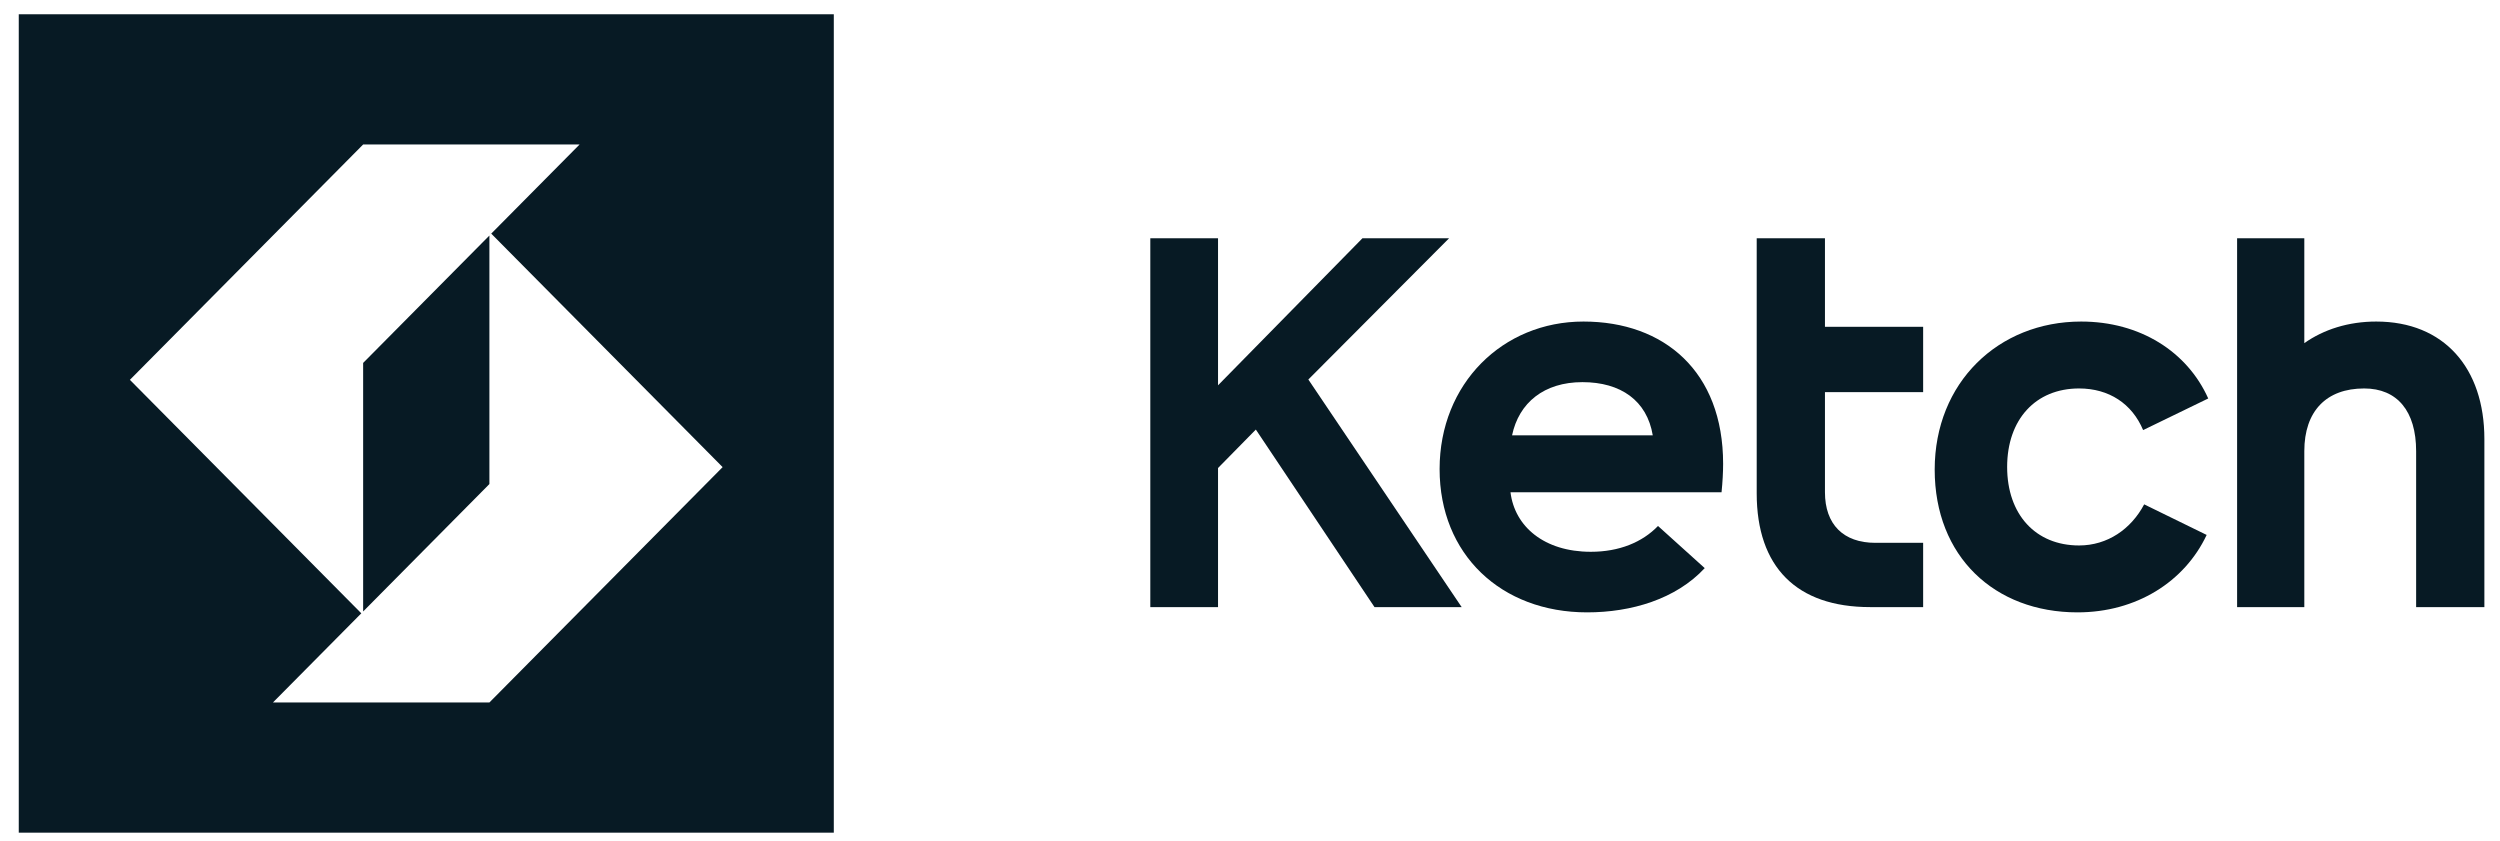
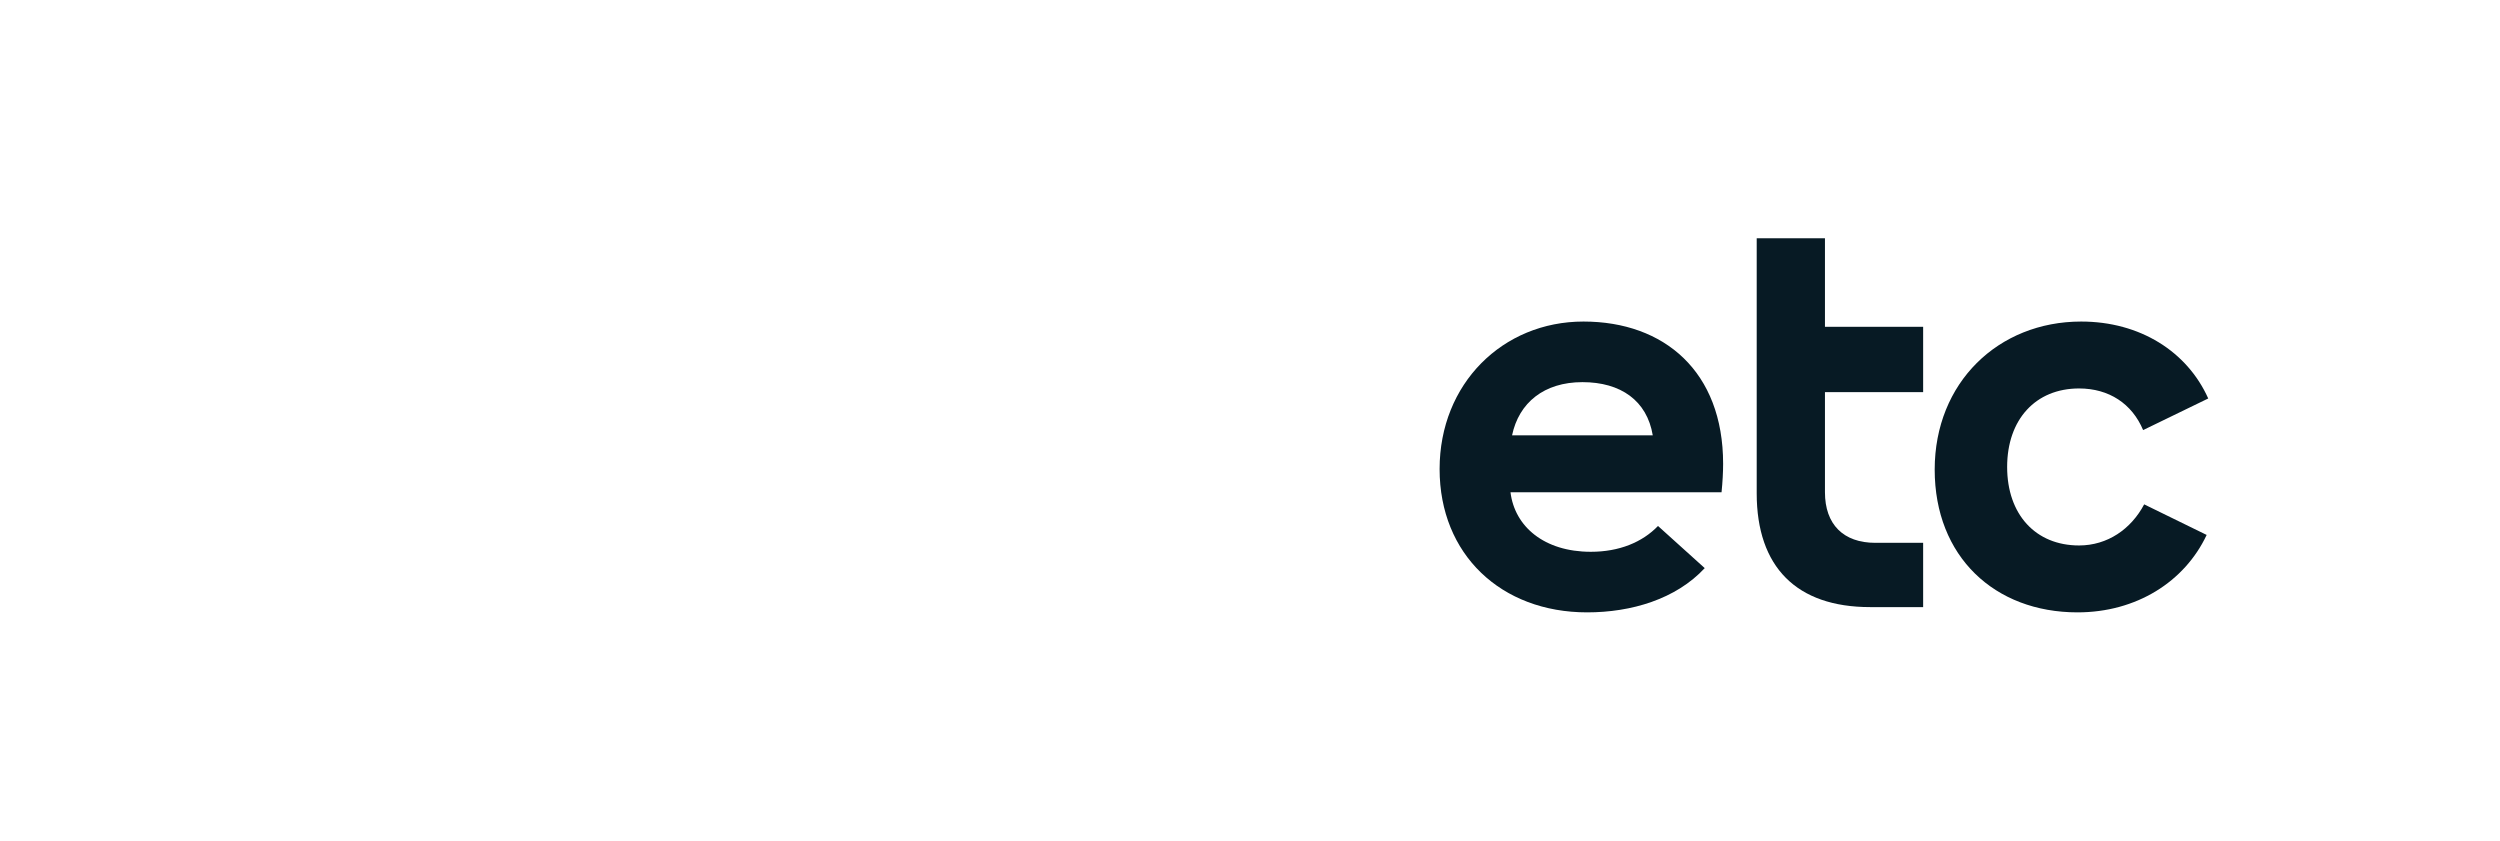
<svg xmlns="http://www.w3.org/2000/svg" width="113" height="38" viewBox="0 0 113 38" fill="none">
-   <path d="M37.688 37.636H0.848L0.848 0.646L37.688 0.646V37.636ZM5.871 17.169L16.331 27.722L12.337 31.752H22.121L32.663 21.114L22.204 10.56L26.197 6.531H16.414L5.871 17.169ZM22.121 21.879L16.414 27.639V16.404L22.121 10.646V21.879Z" fill="#071A24" />
-   <path d="M51.994 10.771V27.441H55.055V21.154L56.764 19.416L62.127 27.441H66.067L59.137 17.154L65.497 10.771H61.581L55.055 17.416V10.771H51.994Z" fill="#071A24" />
  <path d="M68.345 19.678C68.654 18.201 69.793 17.273 71.525 17.273C73.257 17.273 74.444 18.106 74.705 19.678H68.345ZM71.739 27.679C73.732 27.679 75.749 27.084 77.054 25.679L74.942 23.774C74.23 24.512 73.186 24.941 71.905 24.941C69.793 24.941 68.464 23.798 68.274 22.25H77.814C77.861 21.797 77.885 21.321 77.885 20.964C77.885 16.797 75.227 14.534 71.573 14.534C67.918 14.534 65.07 17.344 65.07 21.202C65.07 25.06 67.847 27.679 71.739 27.679Z" fill="#071A24" />
  <path d="M79.403 10.771V22.297C79.403 25.631 81.207 27.441 84.529 27.441H86.926V24.536H84.766C83.319 24.536 82.488 23.702 82.488 22.25V17.725H86.926V14.772H82.488V10.771H79.403Z" fill="#071A24" />
  <path d="M93.974 24.655C92.005 24.655 90.723 23.25 90.723 21.107C90.723 18.963 92.005 17.558 93.974 17.558C95.327 17.558 96.371 18.249 96.869 19.44L99.812 18.011C98.863 15.892 96.727 14.534 94.069 14.534C90.32 14.534 87.448 17.297 87.448 21.226C87.448 25.155 90.154 27.679 93.903 27.679C96.561 27.679 98.744 26.298 99.741 24.179L96.917 22.797C96.324 23.917 95.256 24.655 93.974 24.655Z" fill="#071A24" />
-   <path d="M109.209 20.392V27.441H112.294V19.845C112.294 16.63 110.467 14.534 107.406 14.534C106.148 14.534 105.033 14.891 104.155 15.51V10.771H101.117V27.441H104.155V20.392C104.155 18.582 105.151 17.558 106.86 17.558C108.355 17.558 109.209 18.582 109.209 20.392Z" fill="#071A24" />
</svg>